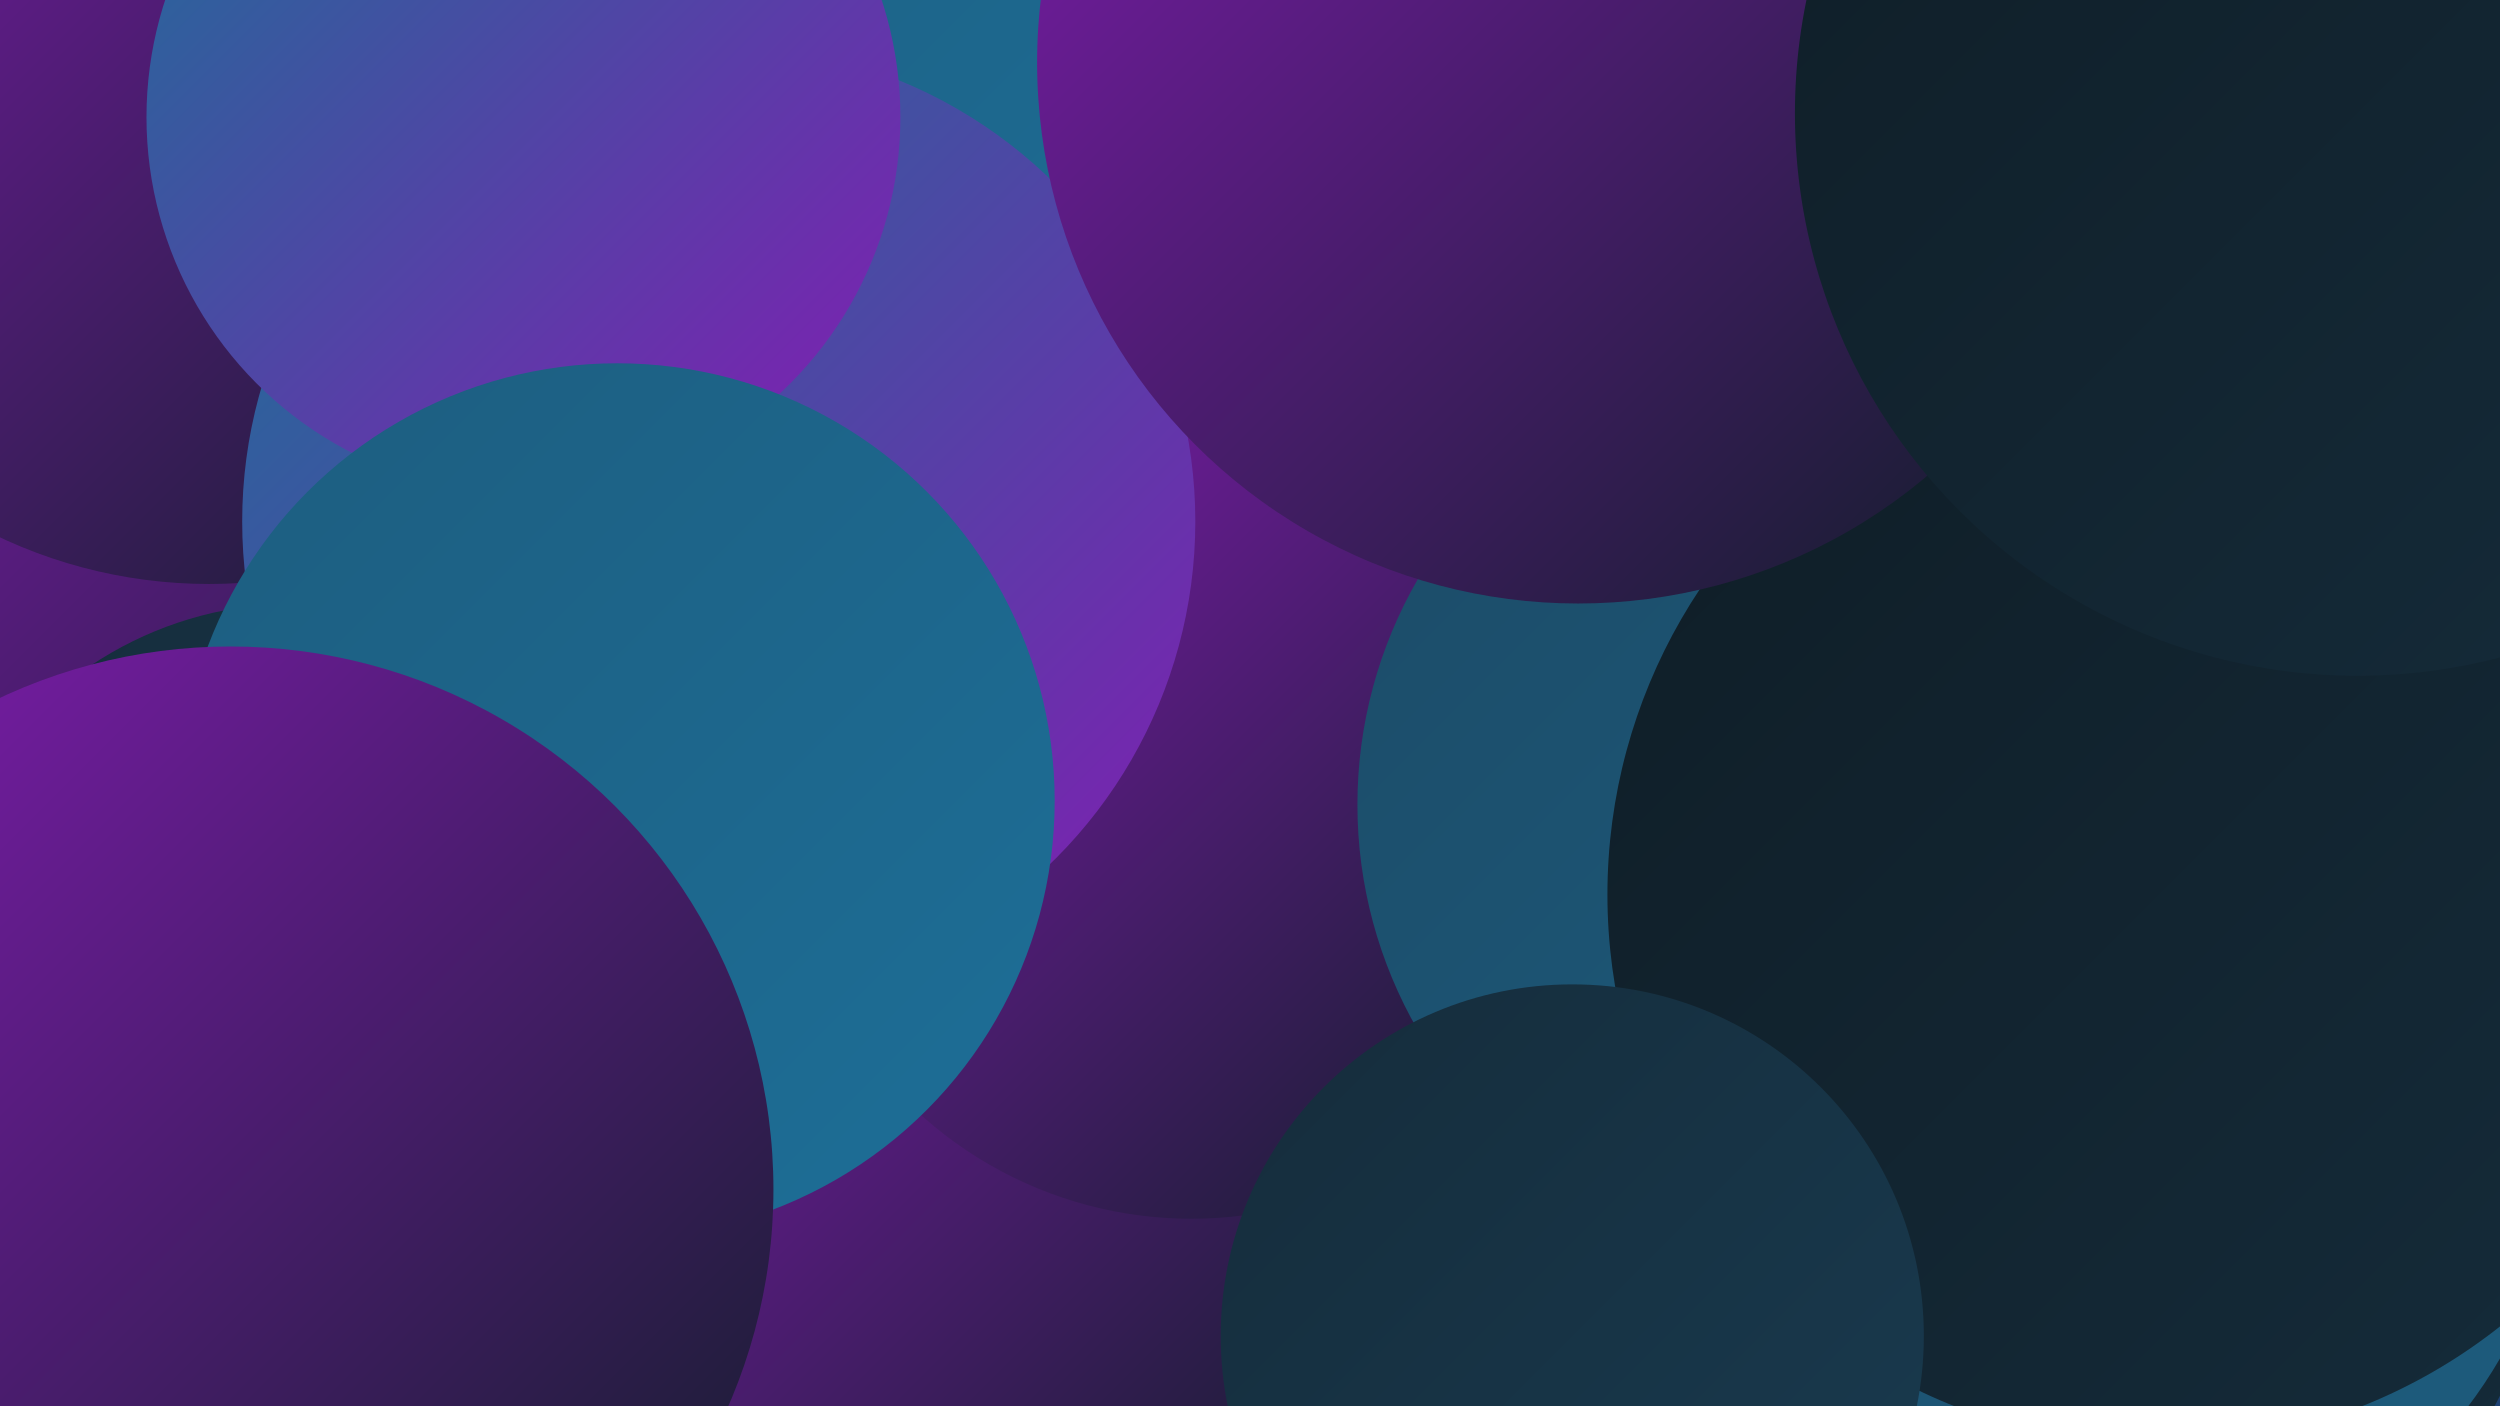
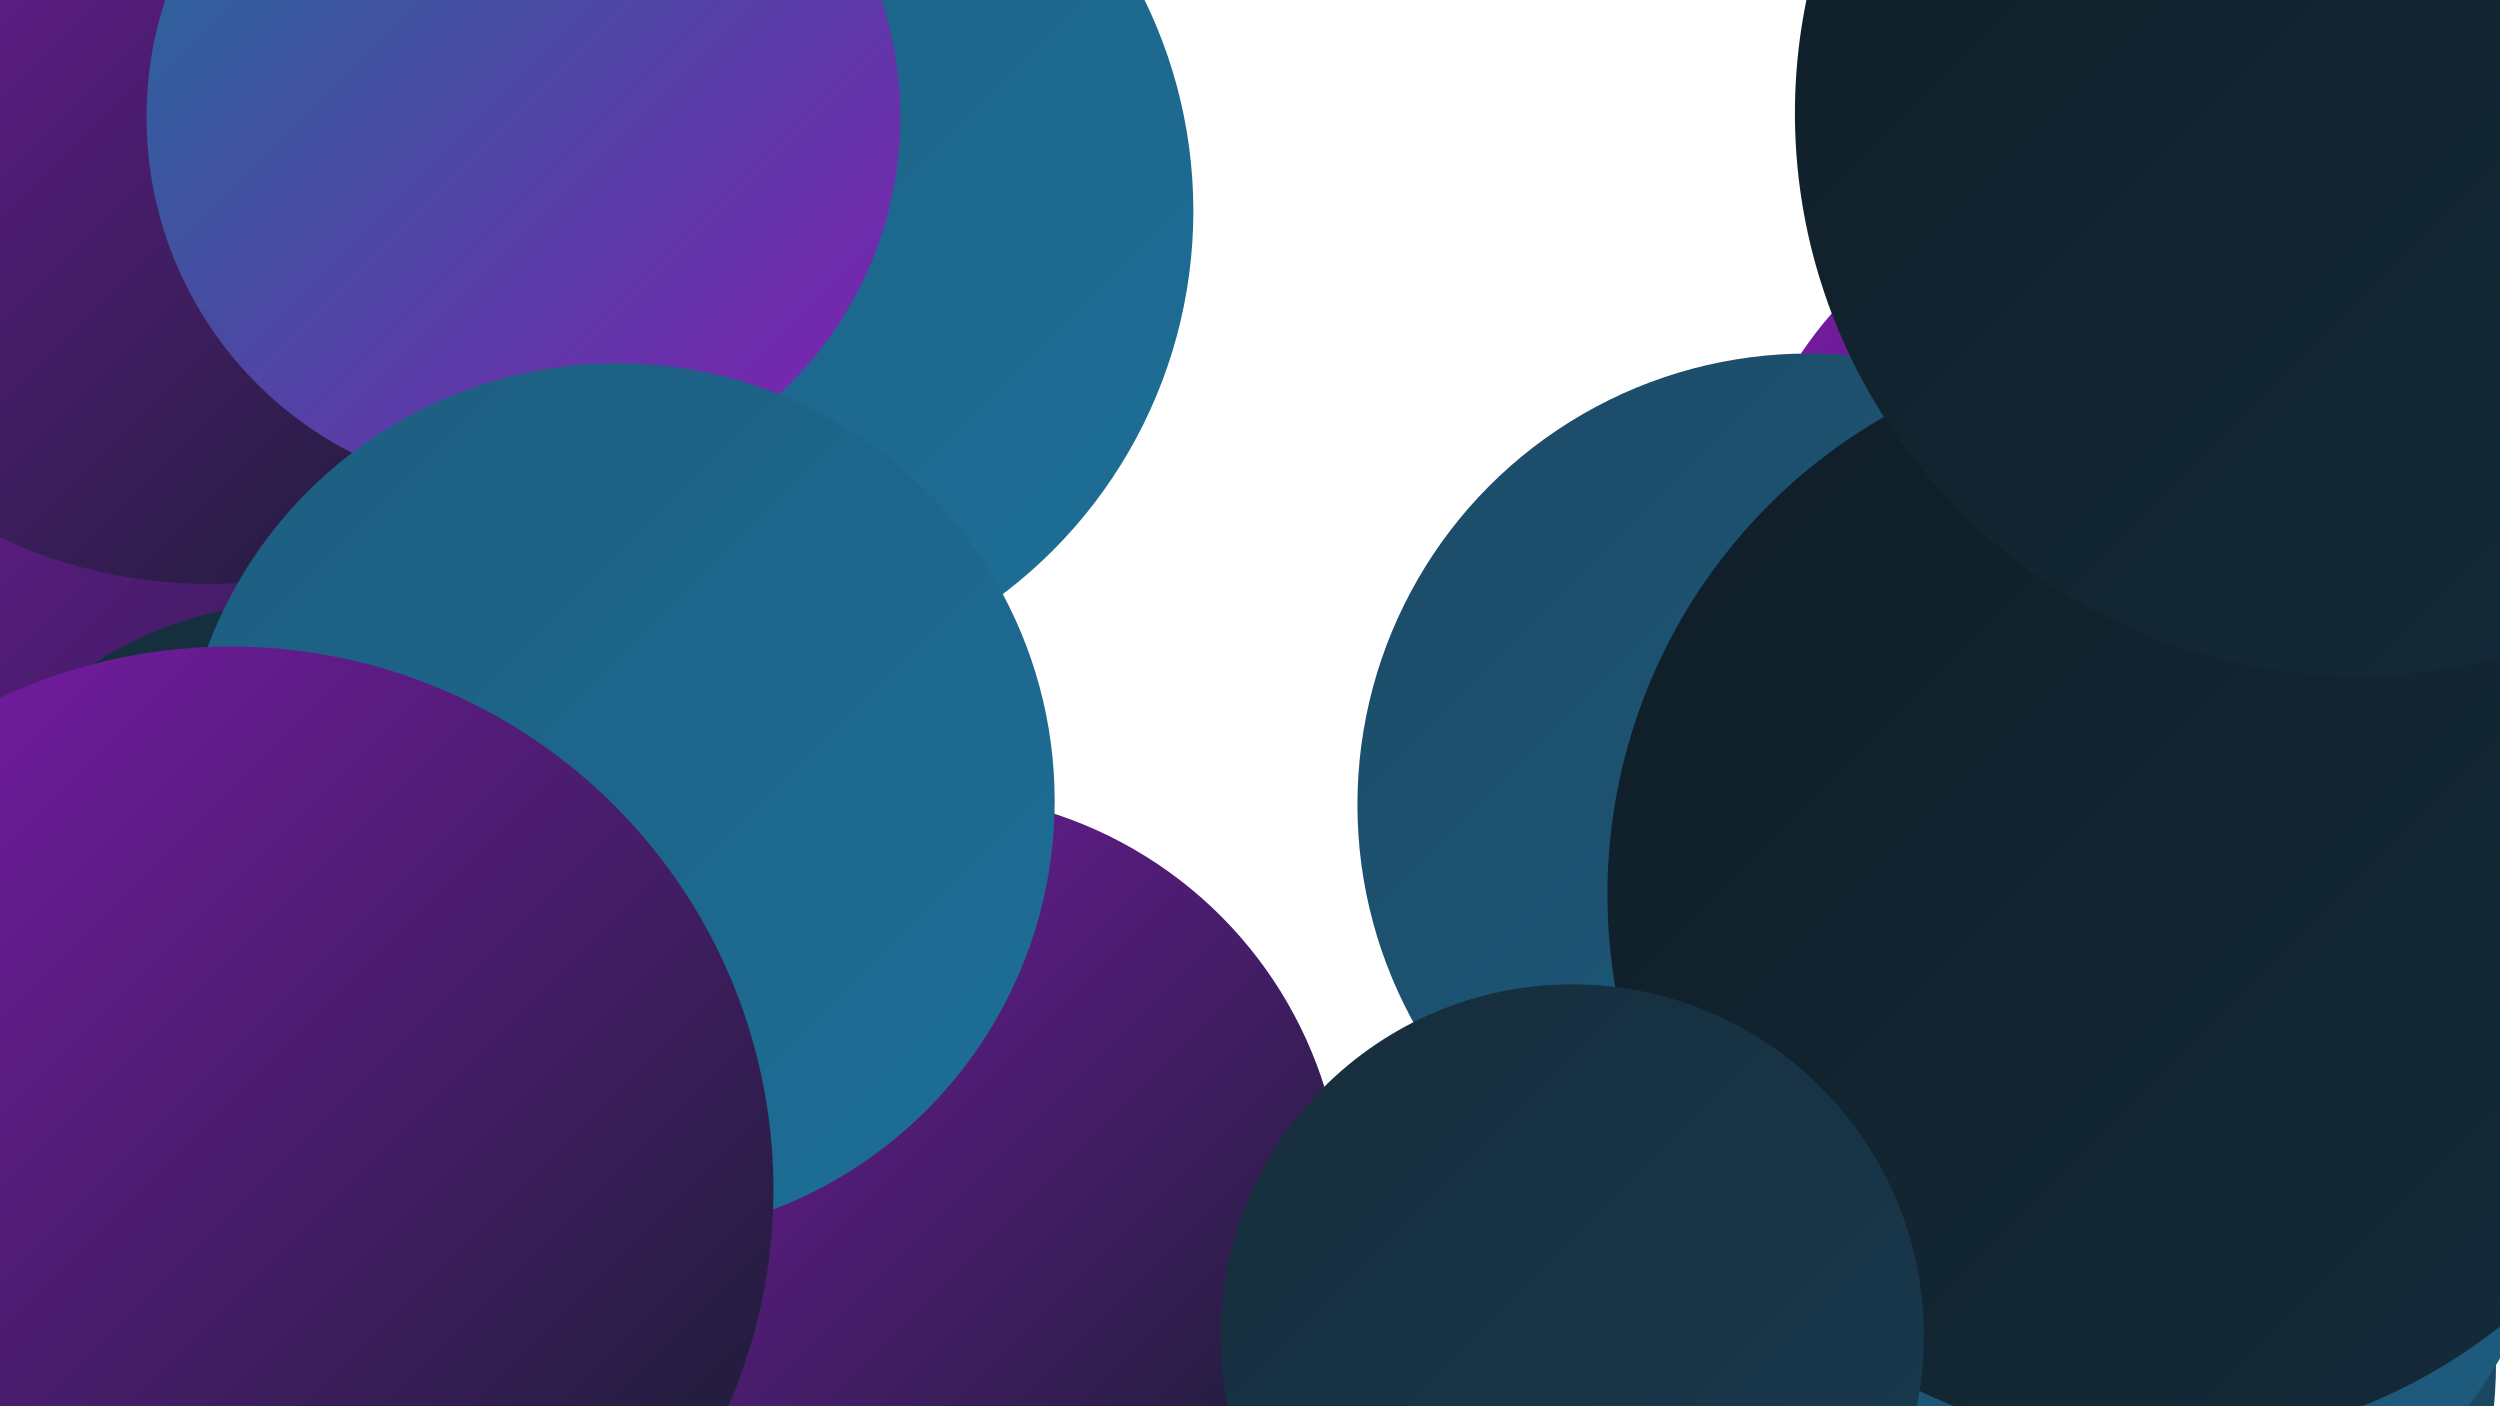
<svg xmlns="http://www.w3.org/2000/svg" width="1280" height="720">
  <defs>
    <linearGradient id="grad0" x1="0%" y1="0%" x2="100%" y2="100%">
      <stop offset="0%" style="stop-color:#0f1d26;stop-opacity:1" />
      <stop offset="100%" style="stop-color:#152c3b;stop-opacity:1" />
    </linearGradient>
    <linearGradient id="grad1" x1="0%" y1="0%" x2="100%" y2="100%">
      <stop offset="0%" style="stop-color:#152c3b;stop-opacity:1" />
      <stop offset="100%" style="stop-color:#193b50;stop-opacity:1" />
    </linearGradient>
    <linearGradient id="grad2" x1="0%" y1="0%" x2="100%" y2="100%">
      <stop offset="0%" style="stop-color:#193b50;stop-opacity:1" />
      <stop offset="100%" style="stop-color:#1c4b67;stop-opacity:1" />
    </linearGradient>
    <linearGradient id="grad3" x1="0%" y1="0%" x2="100%" y2="100%">
      <stop offset="0%" style="stop-color:#1c4b67;stop-opacity:1" />
      <stop offset="100%" style="stop-color:#1d5d7f;stop-opacity:1" />
    </linearGradient>
    <linearGradient id="grad4" x1="0%" y1="0%" x2="100%" y2="100%">
      <stop offset="0%" style="stop-color:#1d5d7f;stop-opacity:1" />
      <stop offset="100%" style="stop-color:#1d6f98;stop-opacity:1" />
    </linearGradient>
    <linearGradient id="grad5" x1="0%" y1="0%" x2="100%" y2="100%">
      <stop offset="0%" style="stop-color:#1d6f98;stop-opacity:1" />
      <stop offset="100%" style="stop-color:#821cb2;stop-opacity:1" />
    </linearGradient>
    <linearGradient id="grad6" x1="0%" y1="0%" x2="100%" y2="100%">
      <stop offset="0%" style="stop-color:#821cb2;stop-opacity:1" />
      <stop offset="100%" style="stop-color:#0f1d26;stop-opacity:1" />
    </linearGradient>
  </defs>
-   <rect width="1280" height="720" fill="#1d4173" />
  <circle cx="1007" cy="696" r="271" fill="url(#grad2)" />
  <circle cx="109" cy="301" r="262" fill="url(#grad6)" />
  <circle cx="1093" cy="296" r="206" fill="url(#grad6)" />
  <circle cx="365" cy="108" r="246" fill="url(#grad4)" />
  <circle cx="107" cy="47" r="252" fill="url(#grad6)" />
  <circle cx="473" cy="621" r="215" fill="url(#grad6)" />
  <circle cx="983" cy="550" r="193" fill="url(#grad1)" />
-   <circle cx="1085" cy="615" r="219" fill="url(#grad0)" />
-   <circle cx="610" cy="417" r="207" fill="url(#grad6)" />
-   <circle cx="368" cy="267" r="244" fill="url(#grad5)" />
  <circle cx="151" cy="497" r="188" fill="url(#grad1)" />
  <circle cx="1069" cy="573" r="244" fill="url(#grad3)" />
  <circle cx="926" cy="412" r="231" fill="url(#grad3)" />
  <circle cx="268" cy="60" r="193" fill="url(#grad5)" />
  <circle cx="1105" cy="458" r="282" fill="url(#grad0)" />
  <circle cx="805" cy="684" r="180" fill="url(#grad1)" />
  <circle cx="316" cy="410" r="224" fill="url(#grad4)" />
-   <circle cx="808" cy="32" r="277" fill="url(#grad6)" />
  <circle cx="118" cy="609" r="278" fill="url(#grad6)" />
  <circle cx="1207" cy="58" r="288" fill="url(#grad0)" />
</svg>